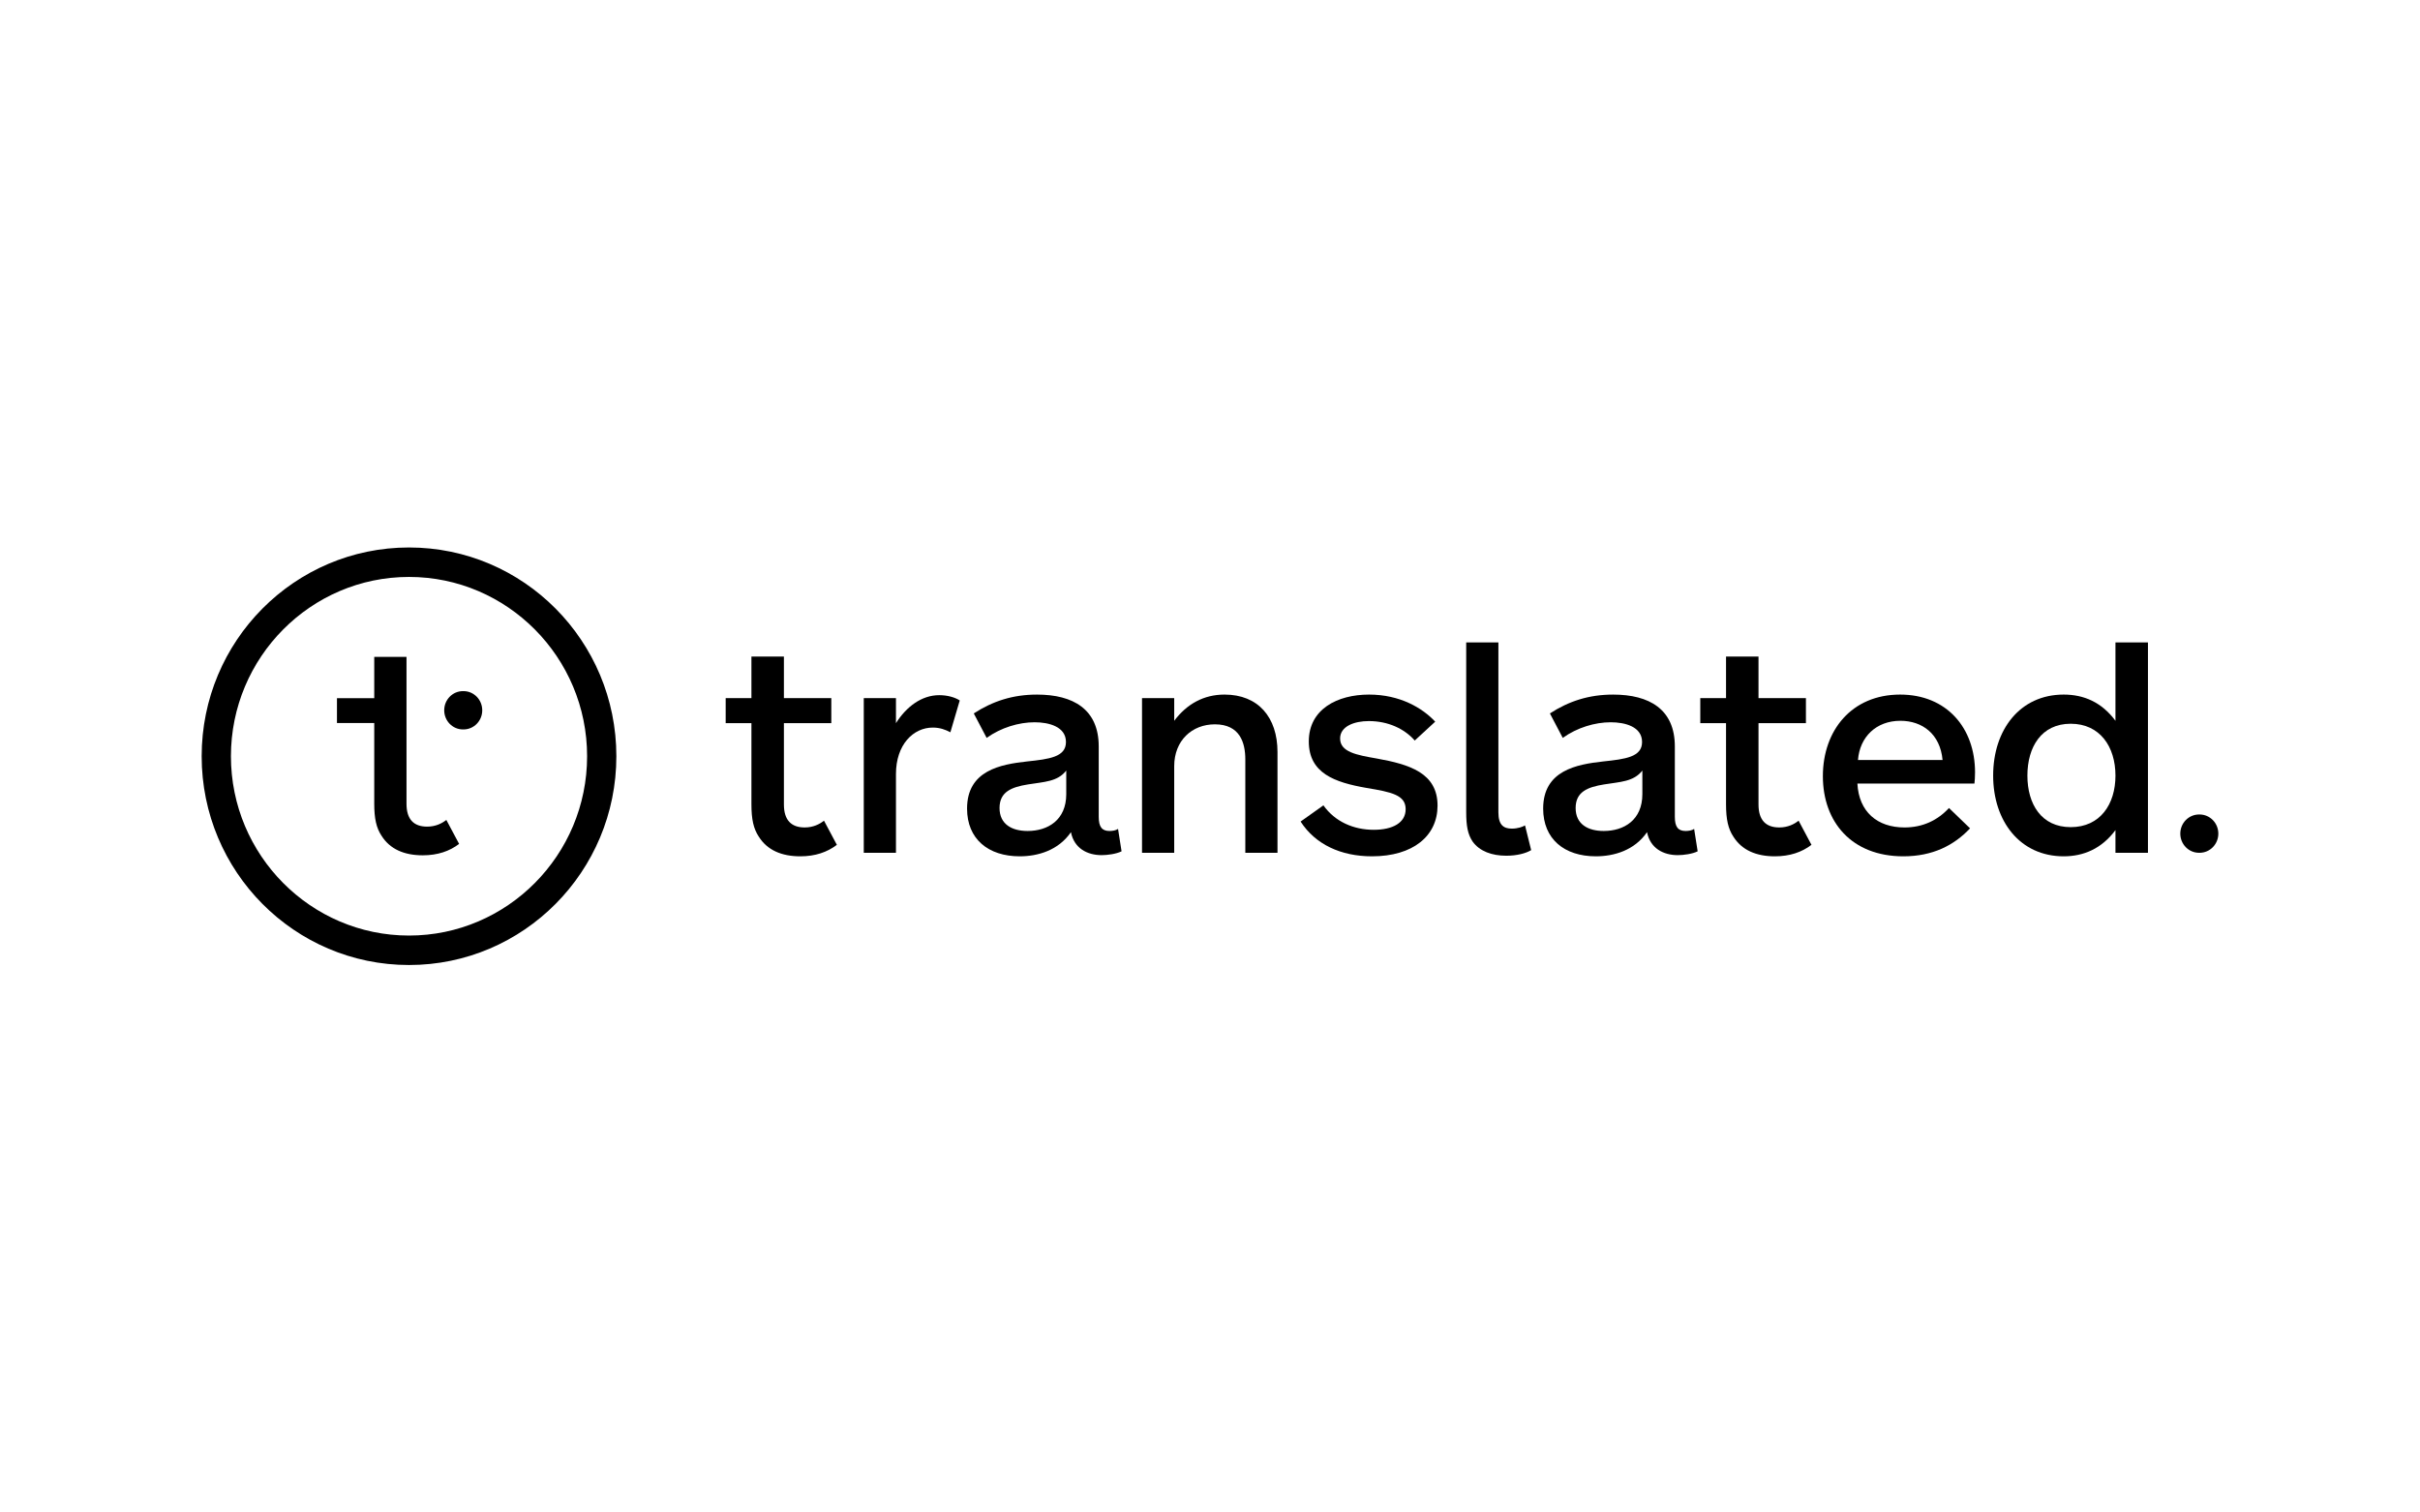
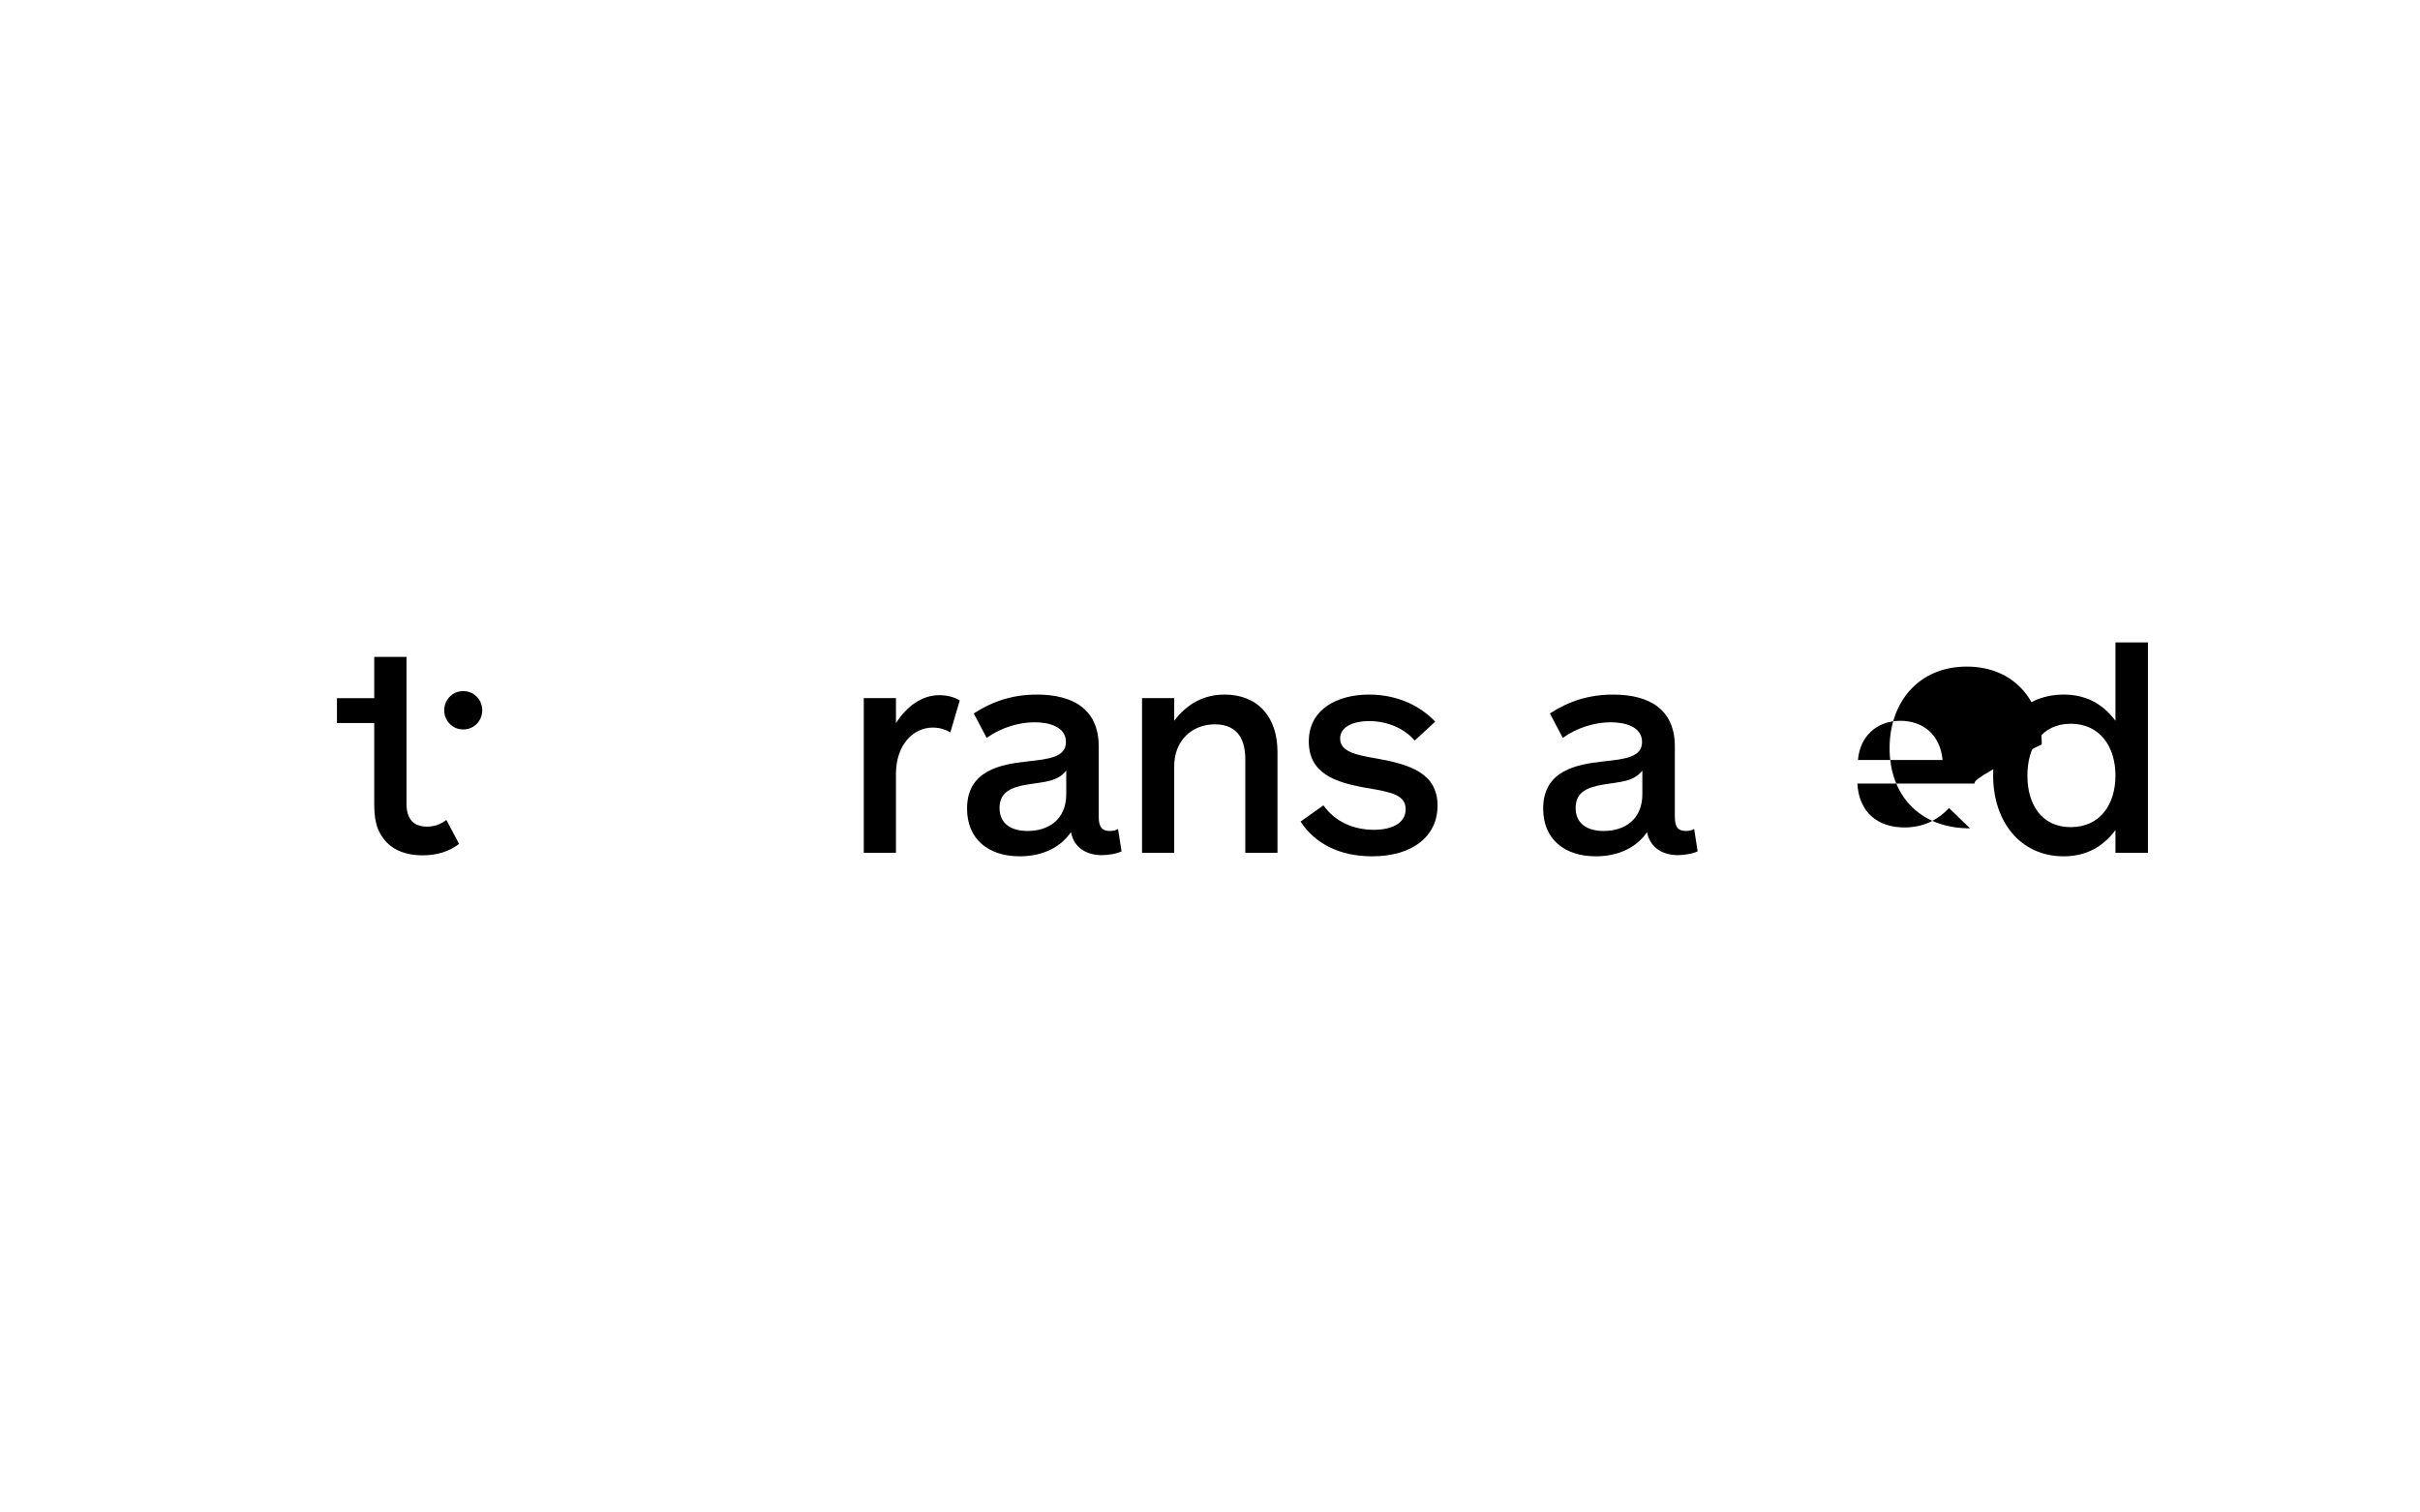
<svg xmlns="http://www.w3.org/2000/svg" version="1.1" id="Layer_1" x="0px" y="0px" width="800px" height="500px" viewBox="0 0 800 500" enable-background="new 0 0 800 500" xml:space="preserve">
  <g>
-     <path id="Fill-1" d="M135.213,180.985c-37.856,0-68.546,30.9-68.546,69.015c0,38.113,30.689,69.016,68.546,69.016   c37.855,0,68.543-30.902,68.543-69.016C203.756,211.885,173.068,180.985,135.213,180.985 M135.213,190.723   c32.461,0,58.871,26.591,58.871,59.277c0,32.684-26.41,59.277-58.871,59.277c-32.462,0-58.873-26.594-58.873-59.277   S102.751,190.723,135.213,190.723" />
    <path id="Fill-3" d="M151.771,278.978c-3.17,2.42-7.111,3.771-12.01,3.771c-6.15,0-10.859-2.031-13.645-6.482   c-1.728-2.609-2.4-5.705-2.4-10.639v-26.602h-12.324v-8.223h12.324v-13.641h10.665v48.562c0,5.129,2.402,7.545,6.822,7.545   c2.787,0,4.899-1.061,6.341-2.223L151.771,278.978z" />
    <path id="Fill-5" d="M146.847,234.808c0-3.496,2.769-6.332,6.187-6.332h0.197c3.419,0,6.188,2.836,6.188,6.332   s-2.77,6.33-6.188,6.33h-0.197C149.615,241.138,146.847,238.304,146.847,234.808" />
-     <path id="Fill-7" d="M276.651,279.287c-3.194,2.43-7.159,3.795-12.091,3.795c-6.191,0-10.93-2.041-13.736-6.523   c-1.741-2.633-2.418-5.746-2.418-10.717V239.06h-8.513v-8.279h8.513v-13.732h10.738v13.732h15.669v8.279h-15.669v26.883   c0,5.162,2.417,7.598,6.866,7.598c2.806,0,4.934-1.074,6.384-2.24L276.651,279.287z" />
    <path id="Fill-9" d="M314.177,242.08c-1.644-0.877-3.48-1.557-5.805-1.557c-6.48,0-12.187,5.648-12.187,15.387v26.006h-10.64   v-51.135h10.64v8.277c3.385-5.355,8.416-9.25,14.314-9.25c2.806,0,5.321,0.779,6.773,1.75L314.177,242.08z" />
    <path id="Fill-11" d="M352.479,254.74c-2.899,3.701-7.256,3.701-12.67,4.58c-5.416,0.879-9.381,2.434-9.381,7.793   c0,5.355,4.06,7.594,9.286,7.594c6.672,0,12.767-3.602,12.767-12.174v-7.793H352.479z M364.187,282.695   c-4.741,0-9.096-2.24-10.157-7.598c-4.16,6.041-10.933,7.984-16.929,7.984c-10.445,0-17.412-5.746-17.412-15.773   c0-12.662,11.125-14.613,19.829-15.586c7.354-0.779,12.864-1.461,12.864-6.428c0-5.064-5.608-6.525-10.35-6.525   c-5.223,0-11.125,1.754-15.865,5.164l-4.255-8.086c6.288-4.088,12.963-6.23,20.894-6.23c11.993,0,20.41,4.869,20.41,17.141v23.277   c0,3.311,1.064,4.672,3.58,4.672c0.97,0,2.131-0.191,2.806-0.678l1.163,7.4C369.021,282.304,366.117,282.695,364.187,282.695z" />
    <path id="Fill-13" d="M377.529,281.916v-51.135h10.643v7.5c4.159-5.553,9.763-8.668,16.633-8.668   c11.128,0,17.508,7.5,17.508,18.992v33.312h-10.637v-30.879c0-5.453-1.741-11.59-10.062-11.59c-7.549,0-13.443,5.357-13.443,13.832   v28.635H377.529z" />
    <path id="Fill-15" d="M453.552,283.082c-10.345,0-18.766-3.99-23.602-11.494l7.543-5.354c3.869,5.457,10.062,8.082,16.64,8.082   c6.286,0,10.547-2.336,10.547-6.816c0-4.676-4.646-5.648-12.87-7.014c-10.637-1.85-19.149-4.869-19.149-15.387   c0-10.617,9.386-15.486,19.926-15.486c10.251,0,17.699,4.48,21.86,8.957l-6.767,6.234c-3.39-3.893-8.805-6.43-15.188-6.43   c-4.841,0-9.48,1.756-9.48,5.748c0,4.48,5.417,5.457,12.087,6.623c10.839,1.945,20.124,4.773,20.124,15.584   C475.223,276.363,467.099,283.082,453.552,283.082" />
-     <path id="Fill-17" d="M484.695,212.375h10.642v56.195c0,4.188,1.744,5.359,4.451,5.359c1.931,0,3.579-0.586,4.35-1.07l2.033,8.178   c-1.744,1.072-4.741,1.85-8.219,1.85c-4.741,0-8.807-1.457-11.129-4.672c-1.643-2.434-2.128-5.262-2.128-9.738V212.375   L484.695,212.375z" />
    <path id="Fill-19" d="M542.927,254.74c-2.906,3.701-7.252,3.701-12.674,4.58c-5.417,0.879-9.383,2.434-9.383,7.793   c0,5.355,4.067,7.594,9.287,7.594c6.679,0,12.77-3.602,12.77-12.174V254.74L542.927,254.74z M554.63,282.695   c-4.742,0-9.088-2.24-10.156-7.598c-4.161,6.041-10.926,7.984-16.928,7.984c-10.447,0-17.41-5.746-17.41-15.773   c0-12.662,11.122-14.613,19.833-15.586c7.349-0.779,12.863-1.461,12.863-6.428c0-5.064-5.612-6.525-10.353-6.525   c-5.227,0-11.123,1.754-15.862,5.164l-4.253-8.086c6.288-4.088,12.96-6.23,20.894-6.23c11.992,0,20.409,4.869,20.409,17.141v23.277   c0,3.311,1.064,4.672,3.578,4.672c0.966,0,2.129-0.191,2.803-0.678l1.162,7.4C559.472,282.304,556.569,282.695,554.63,282.695z" />
-     <path id="Fill-21" d="M598.833,279.287c-3.193,2.43-7.157,3.795-12.094,3.795c-6.186,0-10.926-2.041-13.735-6.523   c-1.734-2.633-2.415-5.746-2.415-10.717V239.06h-8.511v-8.279h8.511v-13.732h10.735v13.732h15.675v8.279h-15.675v26.883   c0,5.162,2.417,7.598,6.867,7.598c2.805,0,4.938-1.074,6.388-2.24L598.833,279.287z" />
-     <path id="Fill-23" d="M642.168,251.234c-0.777-8.57-6.68-12.953-13.931-12.953c-8.027,0-13.445,5.355-14.026,12.953H642.168z    M652.708,259.027h-38.693c0.485,9.348,6.578,14.514,15.572,14.514c5.998,0,10.933-2.34,14.706-6.428l6.964,6.719   c-5.32,5.648-12.378,9.25-22.055,9.25c-17.12,0-26.6-11.391-26.6-26.49c0-15.193,9.576-26.979,25.539-26.979   c15.375,0,24.764,11.006,24.764,25.711C652.906,256.881,652.804,258.15,652.708,259.027z" />
+     <path id="Fill-23" d="M642.168,251.234c-0.777-8.57-6.68-12.953-13.931-12.953c-8.027,0-13.445,5.355-14.026,12.953H642.168z    M652.708,259.027h-38.693c0.485,9.348,6.578,14.514,15.572,14.514c5.998,0,10.933-2.34,14.706-6.428l6.964,6.719   c-17.12,0-26.6-11.391-26.6-26.49c0-15.193,9.576-26.979,25.539-26.979   c15.375,0,24.764,11.006,24.764,25.711C652.906,256.881,652.804,258.15,652.708,259.027z" />
    <path id="Fill-25" d="M684.527,239.256c-9.676,0-14.313,7.693-14.313,17.139c0,9.447,4.638,17.043,14.313,17.043   c9.773,0,14.8-7.596,14.8-17.043C699.325,246.853,694.199,239.256,684.527,239.256z M699.325,281.916v-7.5   c-4.545,6.135-10.543,8.666-17.119,8.666c-14.413,0-23.312-11.586-23.312-26.688c0-15.191,8.899-26.781,23.312-26.781   c6.677,0,12.574,2.533,17.119,8.668v-25.908h10.742v69.543H699.325z" />
-     <path id="Fill-5_1_" d="M720.759,275.584c0-3.494,2.769-6.33,6.188-6.33h0.199c3.417,0,6.188,2.836,6.188,6.33   s-2.77,6.33-6.188,6.33h-0.199C723.527,281.916,720.759,279.08,720.759,275.584" />
  </g>
</svg>